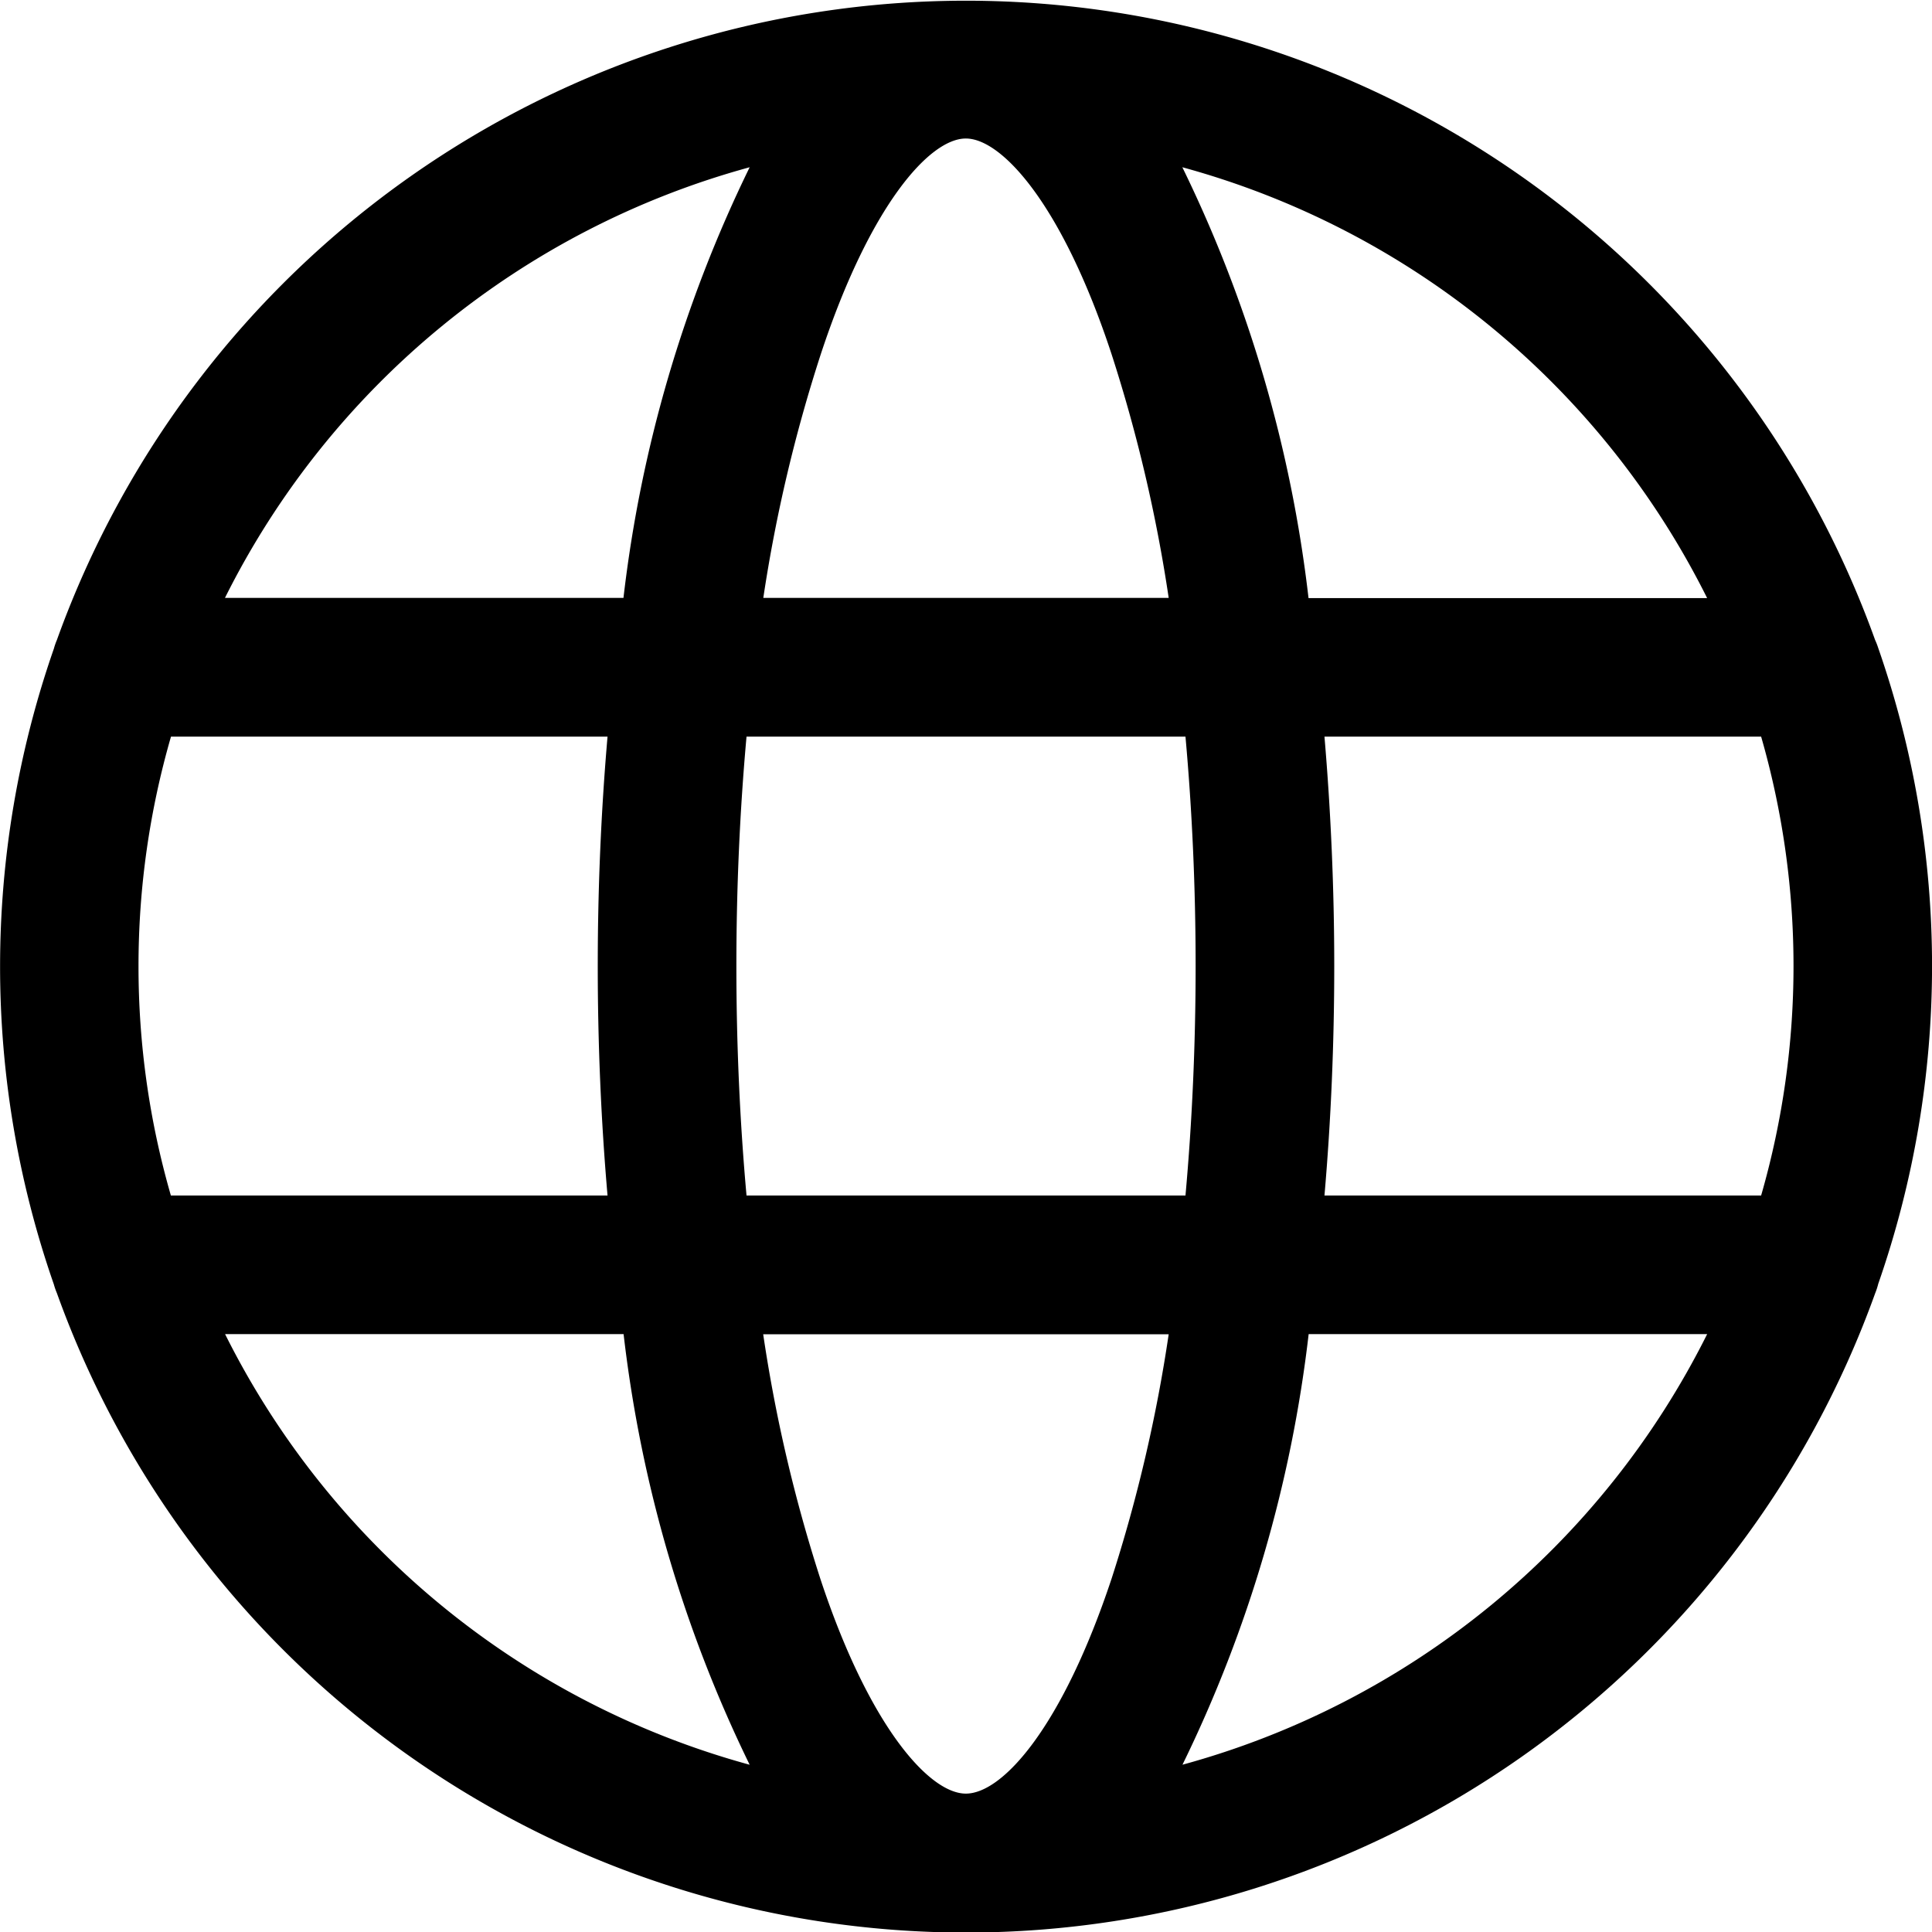
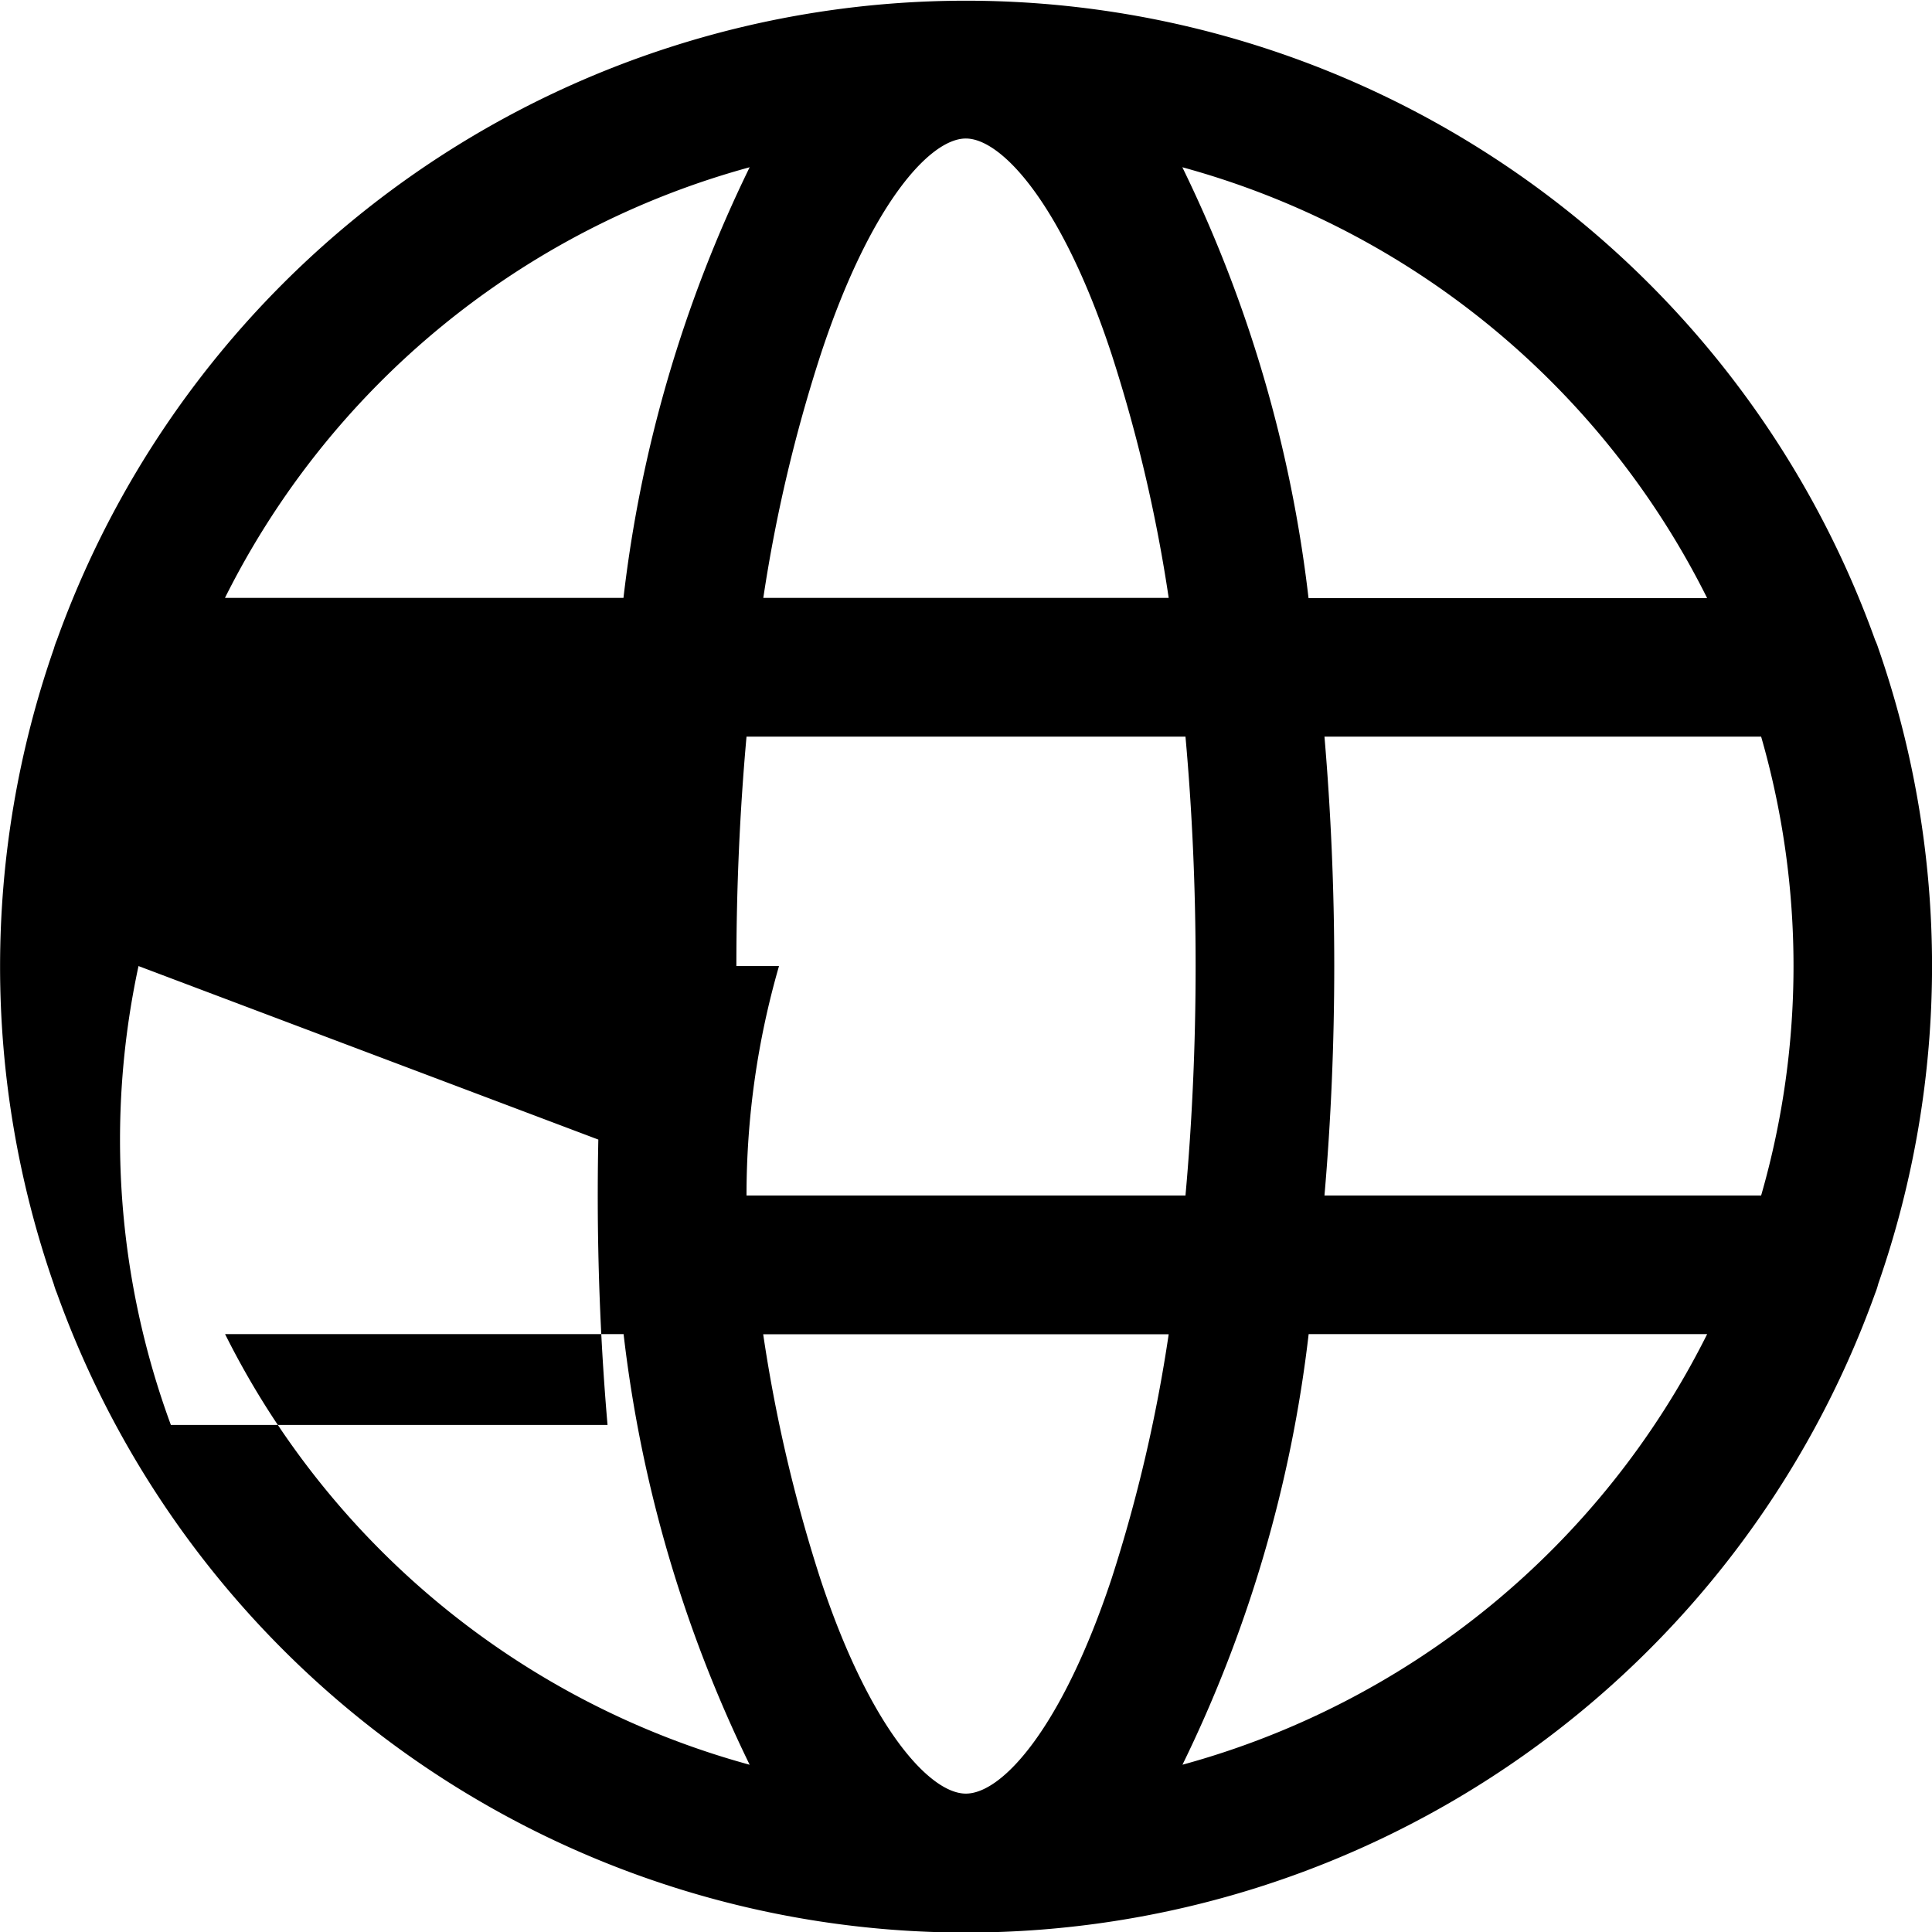
<svg xmlns="http://www.w3.org/2000/svg" width="15.999" height="15.999" viewBox="0 0 15.999 15.999">
-   <path id="world-wide-web_1_" data-name="world-wide-web(1)" d="M15.556,10.631a8,8,0,0,0,0-5.264A.576.576,0,0,0,15.53,5.3,8,8,0,0,0,.473,5.3a.568.568,0,0,0-.025.072,8,8,0,0,0,0,5.264.576.576,0,0,0,.025.072,8,8,0,0,0,15.058,0A.572.572,0,0,0,15.556,10.631ZM8,14.853c-.3,0-.8-.551-1.206-1.783a12.558,12.558,0,0,1-.472-2.021H9.68a12.569,12.569,0,0,1-.472,2.021C8.8,14.3,8.306,14.853,8,14.853ZM6.184,9.9C6.129,9.29,6.1,8.652,6.1,8s.029-1.291.084-1.9H9.819c.055.611.084,1.249.084,1.9S9.874,9.29,9.819,9.9ZM1.149,8a6.833,6.833,0,0,1,.269-1.9H5.033c-.054.624-.081,1.264-.081,1.9s.027,1.278.081,1.9H1.417A6.833,6.833,0,0,1,1.149,8ZM8,1.147c.3,0,.8.551,1.206,1.783A12.56,12.56,0,0,1,9.68,4.951H6.323A12.558,12.558,0,0,1,6.8,2.93C7.206,1.7,7.7,1.147,8,1.147ZM10.97,6.1h3.616a6.865,6.865,0,0,1,0,3.8H10.97c.054-.624.081-1.264.081-1.9S11.023,6.722,10.97,6.1Zm3.168-1.147h-3.3A11.005,11.005,0,0,0,9.793,1.385,6.883,6.883,0,0,1,14.138,4.951ZM6.21,1.385A11.005,11.005,0,0,0,5.165,4.951h-3.3A6.883,6.883,0,0,1,6.21,1.385ZM1.866,11.048h3.3A11.006,11.006,0,0,0,6.21,14.614,6.883,6.883,0,0,1,1.866,11.048Zm7.928,3.566a11.005,11.005,0,0,0,1.045-3.566h3.3A6.883,6.883,0,0,1,9.793,14.614Z" transform="translate(-0.002)" />
+   <path id="world-wide-web_1_" data-name="world-wide-web(1)" d="M15.556,10.631a8,8,0,0,0,0-5.264A.576.576,0,0,0,15.53,5.3,8,8,0,0,0,.473,5.3a.568.568,0,0,0-.025.072,8,8,0,0,0,0,5.264.576.576,0,0,0,.025.072,8,8,0,0,0,15.058,0A.572.572,0,0,0,15.556,10.631ZM8,14.853c-.3,0-.8-.551-1.206-1.783a12.558,12.558,0,0,1-.472-2.021H9.68a12.569,12.569,0,0,1-.472,2.021C8.8,14.3,8.306,14.853,8,14.853ZM6.184,9.9C6.129,9.29,6.1,8.652,6.1,8s.029-1.291.084-1.9H9.819c.055.611.084,1.249.084,1.9S9.874,9.29,9.819,9.9Za6.833,6.833,0,0,1,.269-1.9H5.033c-.054.624-.081,1.264-.081,1.9s.027,1.278.081,1.9H1.417A6.833,6.833,0,0,1,1.149,8ZM8,1.147c.3,0,.8.551,1.206,1.783A12.56,12.56,0,0,1,9.68,4.951H6.323A12.558,12.558,0,0,1,6.8,2.93C7.206,1.7,7.7,1.147,8,1.147ZM10.97,6.1h3.616a6.865,6.865,0,0,1,0,3.8H10.97c.054-.624.081-1.264.081-1.9S11.023,6.722,10.97,6.1Zm3.168-1.147h-3.3A11.005,11.005,0,0,0,9.793,1.385,6.883,6.883,0,0,1,14.138,4.951ZM6.21,1.385A11.005,11.005,0,0,0,5.165,4.951h-3.3A6.883,6.883,0,0,1,6.21,1.385ZM1.866,11.048h3.3A11.006,11.006,0,0,0,6.21,14.614,6.883,6.883,0,0,1,1.866,11.048Zm7.928,3.566a11.005,11.005,0,0,0,1.045-3.566h3.3A6.883,6.883,0,0,1,9.793,14.614Z" transform="translate(-0.002)" />
</svg>